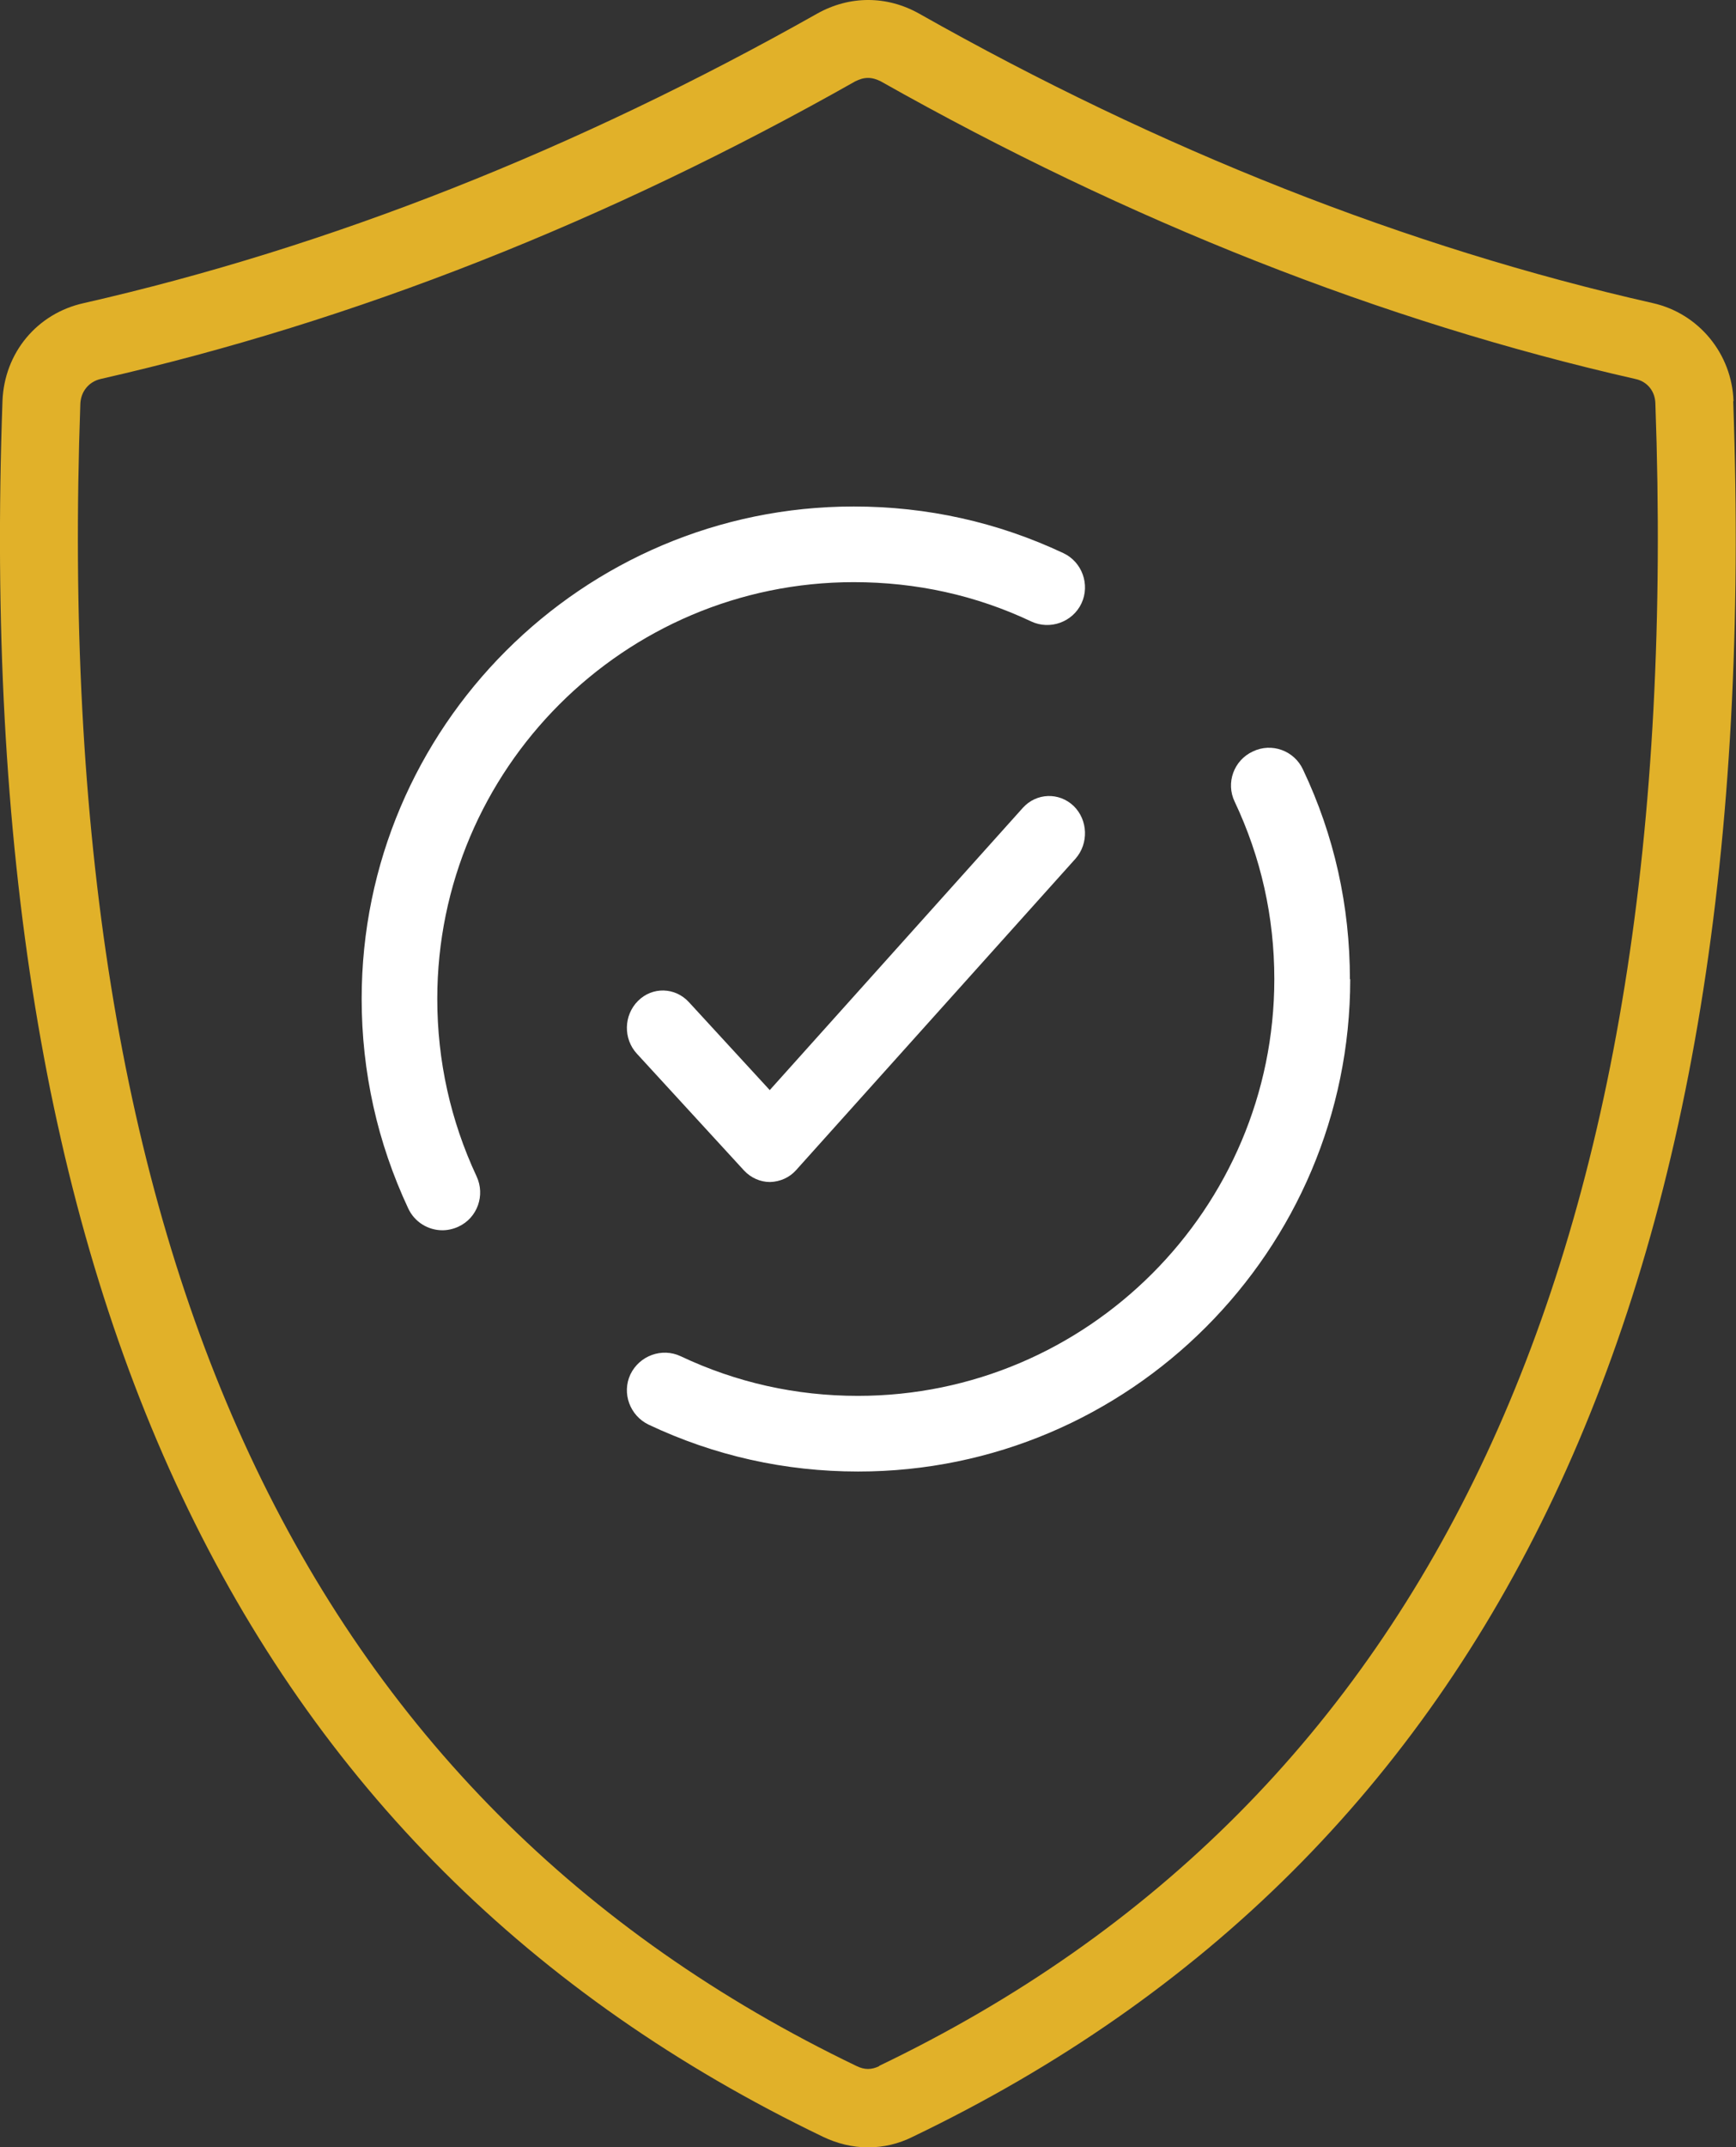
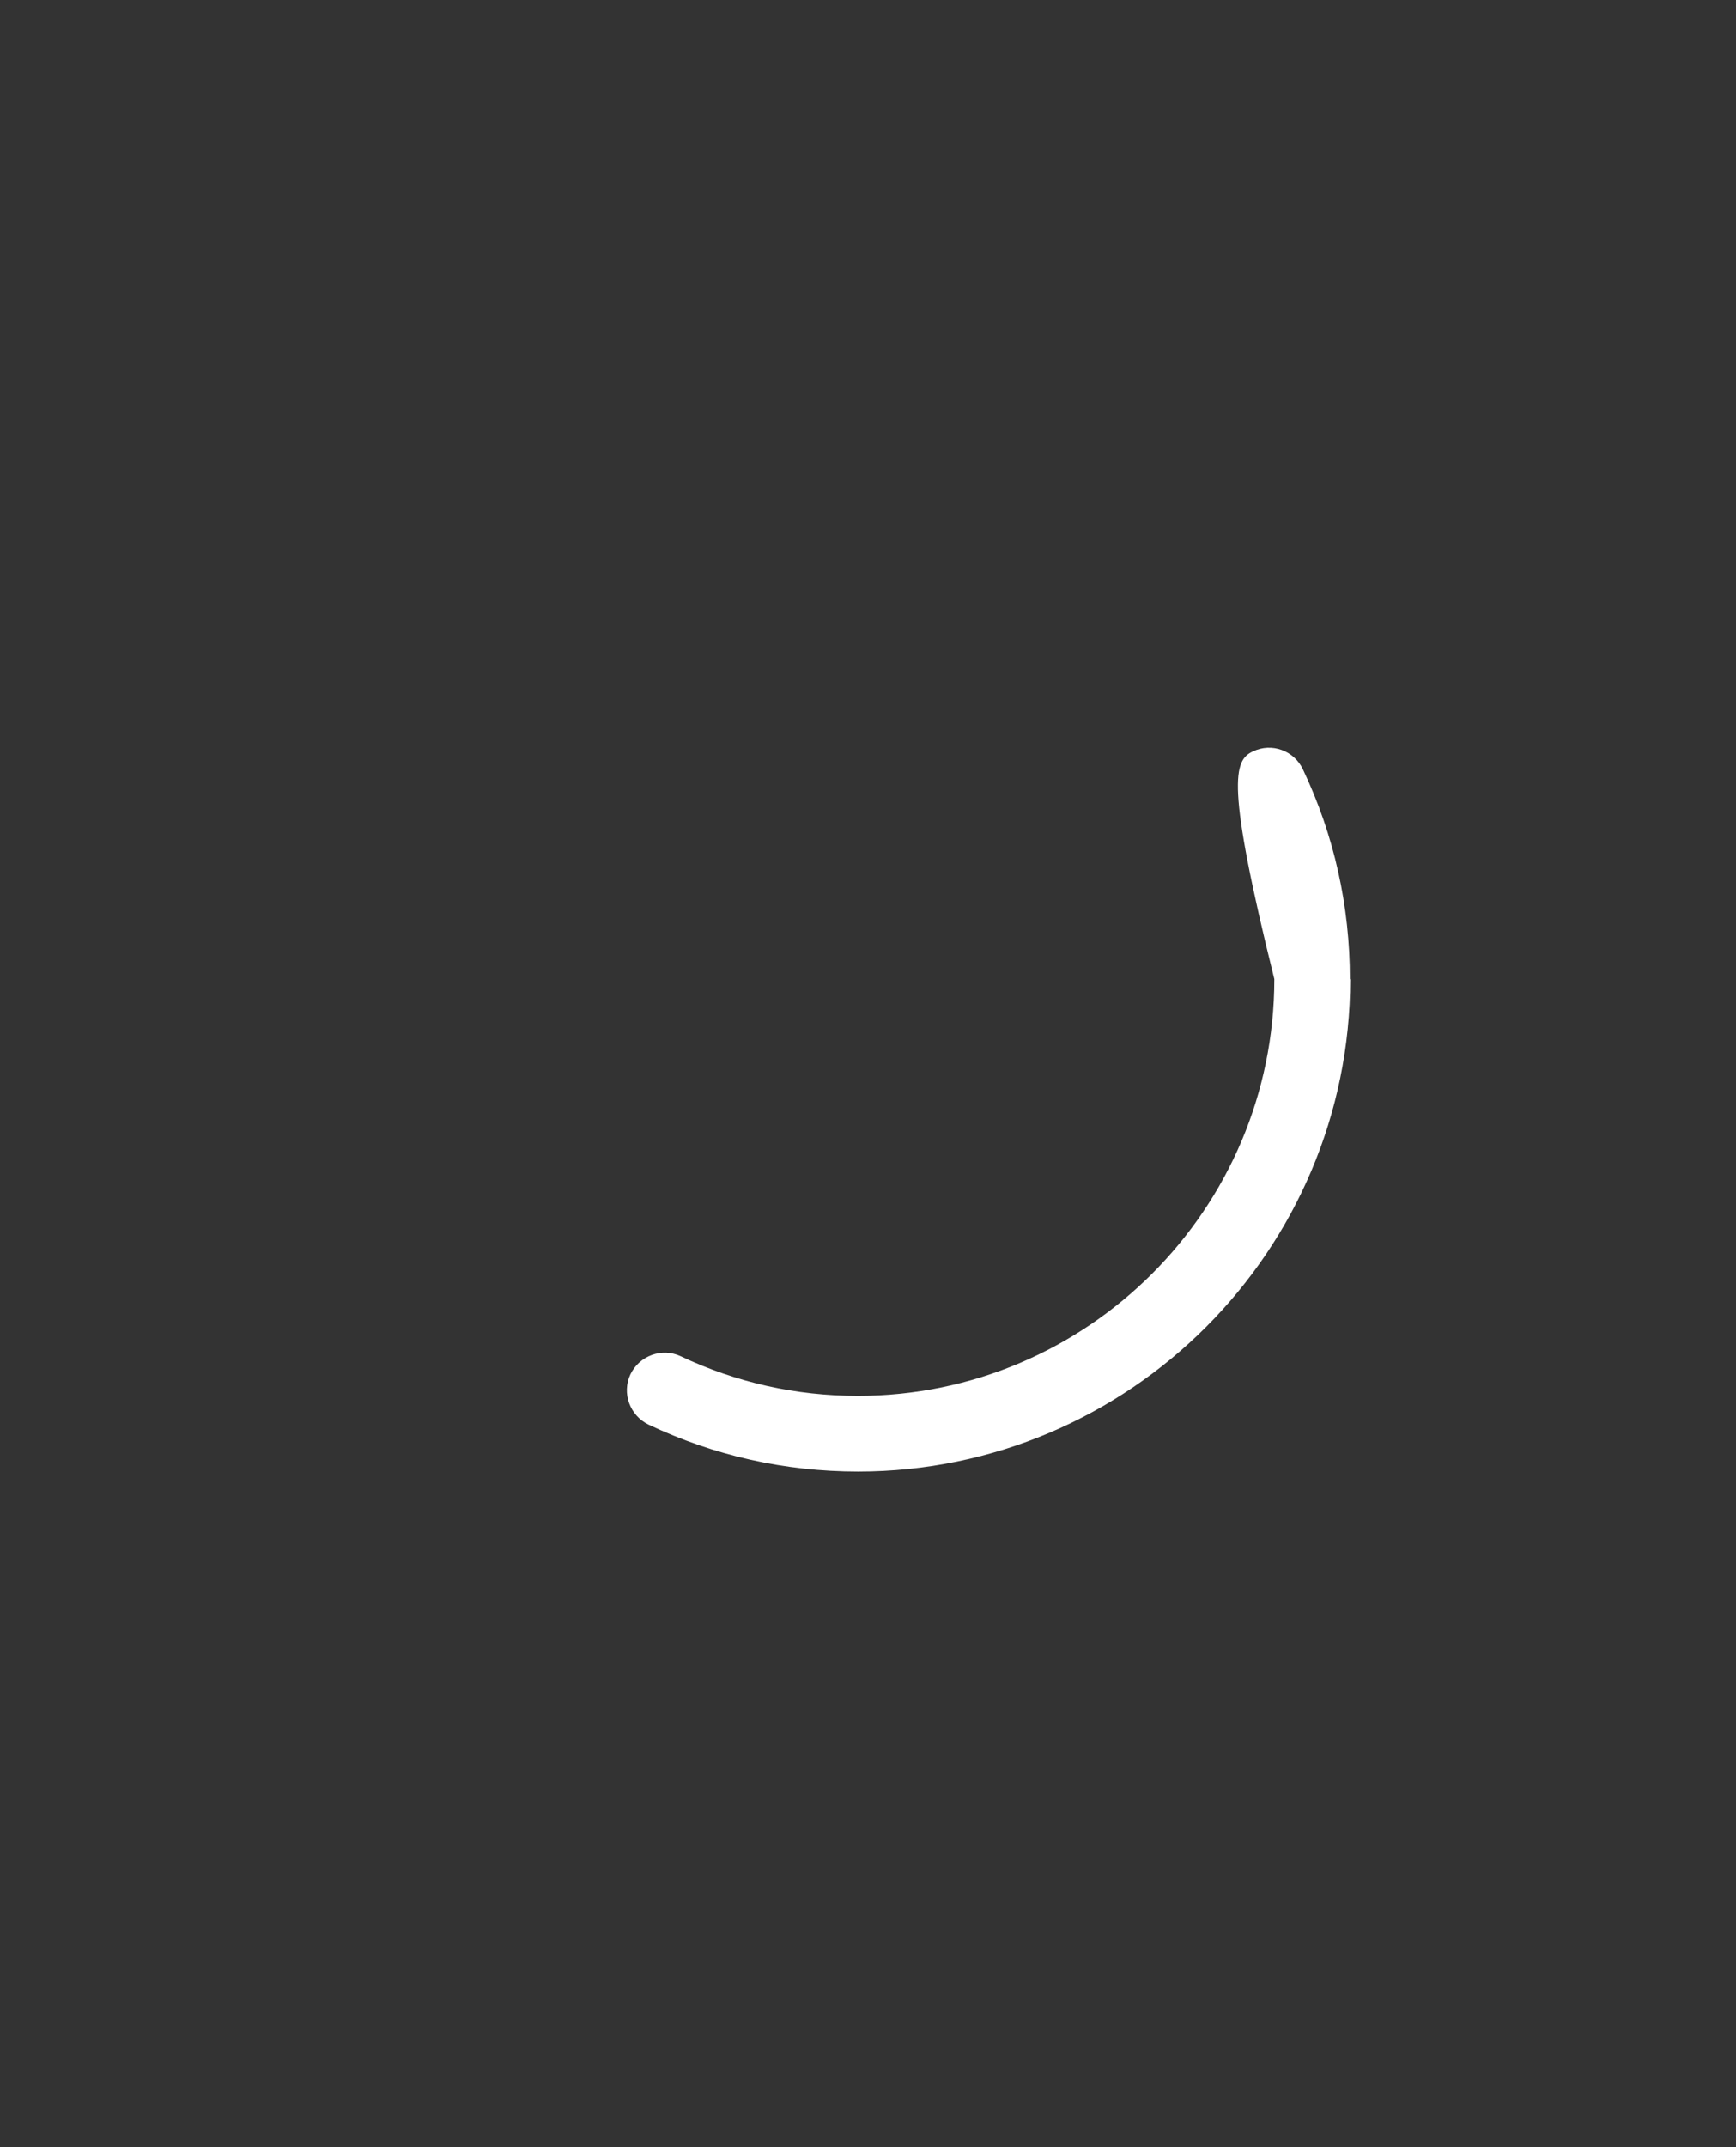
<svg xmlns="http://www.w3.org/2000/svg" width="72" height="89" viewBox="0 0 72 89" fill="none">
  <rect x="0" y="0" width="72" height="89" fill="#333333" stroke="none" />
-   <path d="M56 40.582C56 51.836 46.843 60.994 35.592 60.994C32.556 60.994 29.633 60.342 26.899 59.05C26.121 58.673 25.782 57.745 26.146 56.967C26.523 56.189 27.451 55.85 28.229 56.214C30.537 57.306 33.008 57.858 35.579 57.858C45.1 57.858 52.852 50.105 52.852 40.582C52.852 38.01 52.3 35.539 51.208 33.23C50.832 32.453 51.171 31.512 51.961 31.148C52.739 30.771 53.679 31.11 54.043 31.901C55.335 34.623 55.987 37.546 55.987 40.595" fill="white" />
-   <path d="M15 41.4C15 30.15 24.157 20.994 35.408 20.994C38.456 20.994 41.379 21.646 44.101 22.926C44.879 23.289 45.218 24.23 44.854 25.008C44.49 25.785 43.549 26.124 42.772 25.76C40.464 24.669 37.992 24.13 35.408 24.13C25.888 24.13 18.136 31.88 18.136 41.4C18.136 43.971 18.688 46.454 19.767 48.762C20.13 49.539 19.804 50.48 19.014 50.844C18.801 50.944 18.562 50.994 18.349 50.994C17.76 50.994 17.195 50.656 16.932 50.091C15.652 47.357 15 44.435 15 41.4Z" fill="white" />
-   <path d="M26.414 43.675C25.843 43.056 25.866 42.079 26.462 41.486C27.057 40.892 27.997 40.916 28.569 41.535L31.925 45.184L42.424 33.482C42.983 32.864 43.923 32.827 44.53 33.408C45.126 33.989 45.161 34.967 44.602 35.597L33.02 48.499C32.746 48.809 32.354 48.982 31.937 48.994C31.532 48.994 31.14 48.821 30.854 48.512L26.414 43.675Z" fill="white" />
-   <path d="M71.897 16.628C71.832 14.661 70.451 12.991 68.552 12.564C58.365 10.259 48.125 6.22 38.118 0.563C36.775 -0.188 35.238 -0.188 33.895 0.563C23.888 6.207 13.662 10.246 3.474 12.564C1.537 12.991 0.181 14.622 0.103 16.616C-1.214 53.394 9.917 76.928 34.128 88.566C34.722 88.851 35.355 89.007 36 89.007C36.646 89.007 37.266 88.864 37.86 88.566C62.083 76.941 73.201 53.407 71.884 16.628H71.897ZM36.465 85.641C36.142 85.796 35.858 85.796 35.535 85.641C12.603 74.624 2.066 52.086 3.332 16.732C3.357 16.227 3.68 15.826 4.171 15.709C14.669 13.327 25.192 9.185 35.471 3.372C35.651 3.282 35.819 3.23 36 3.23C36.181 3.23 36.349 3.282 36.53 3.372C46.808 9.172 57.332 13.327 67.829 15.709C68.32 15.813 68.643 16.214 68.656 16.719C69.921 52.073 59.398 74.624 36.465 85.628V85.641Z" fill="#E1B129" />
+   <path d="M56 40.582C56 51.836 46.843 60.994 35.592 60.994C32.556 60.994 29.633 60.342 26.899 59.05C26.121 58.673 25.782 57.745 26.146 56.967C26.523 56.189 27.451 55.85 28.229 56.214C30.537 57.306 33.008 57.858 35.579 57.858C45.1 57.858 52.852 50.105 52.852 40.582C50.832 32.453 51.171 31.512 51.961 31.148C52.739 30.771 53.679 31.11 54.043 31.901C55.335 34.623 55.987 37.546 55.987 40.595" fill="white" />
</svg>